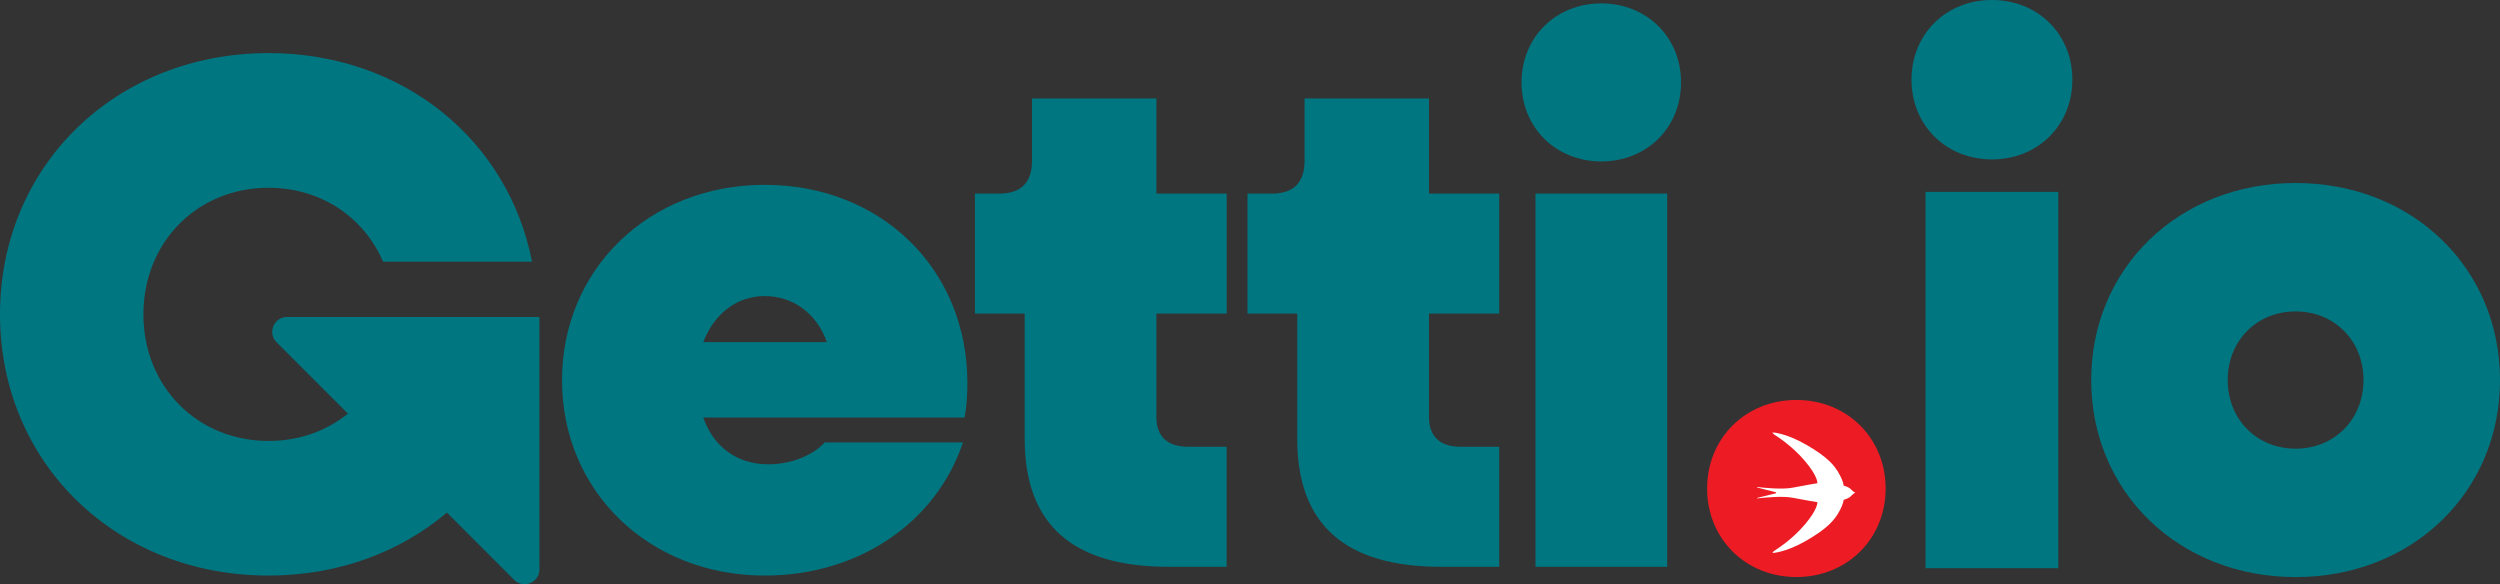
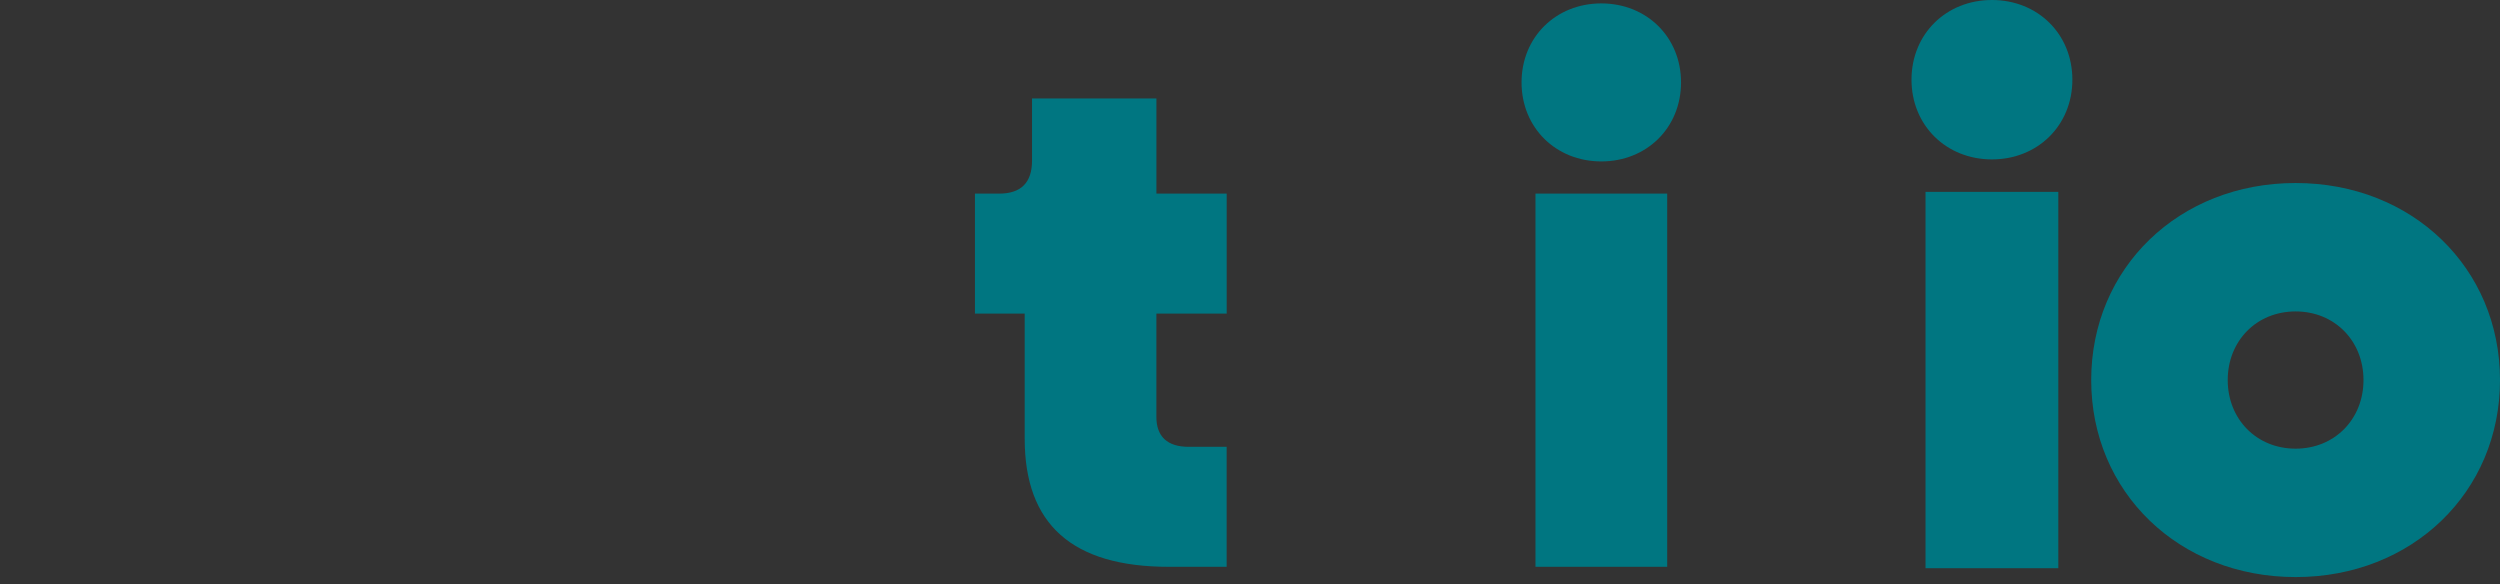
<svg xmlns="http://www.w3.org/2000/svg" id="Layer_1" x="0px" y="0px" viewBox="0 0 580 135.53" style="enable-background:new 0 0 580 135.53;" xml:space="preserve">
  <rect x="0" y="0" width="580" height="135.53" fill="#333333" stroke="none" />
  <style type="text/css"> .st0{fill:#007681;} .st1{fill:#ED1C24;} .st2{fill:#FFFFFF;} </style>
  <g>
    <g>
      <g>
-         <path class="st0" d="M223.75,96.86h-60.6c2.38,6.79,7.81,10.86,15.11,10.86c5.94,0,10.86-2.55,13.07-5.09h32.08 c-6.11,18.33-23.94,30.9-46,30.9c-26.82,0-47.02-19.52-47.02-45.32c0-25.8,20.2-45.33,47.02-45.33s47.02,19.35,47.02,46 C224.43,91.26,224.26,94.66,223.75,96.86z M163.15,79.38h28.69c-2.38-6.79-7.98-10.69-14.43-10.69S165.69,72.76,163.15,79.38z" />
        <path class="st0" d="M268.28,72.76v23.94c0,4.58,2.55,6.96,7.47,6.96h8.83v27.84h-13.41c-22.41,0-33.44-9.85-33.44-29.71V72.76 h-11.54V44.92h5.6c5.09,0,7.64-2.55,7.64-7.64V22.85h28.86v22.07h16.3v27.84H268.28z" />
-         <path class="st0" d="M331.52,72.76v23.94c0,4.58,2.55,6.96,7.47,6.96h8.83v27.84H334.4c-22.41,0-33.44-9.85-33.44-29.71V72.76 h-11.54V44.92h5.6c5.09,0,7.64-2.55,7.64-7.64V22.85h28.86v22.07h16.3v27.84H331.52z" />
        <path class="st0" d="M353,19.12c0-10.52,7.98-18.33,18.5-18.33c10.52,0,18.5,7.81,18.5,18.33c0,10.53-7.98,18.33-18.5,18.33 C360.98,37.45,353,29.64,353,19.12z M356.23,44.92h30.56v86.57h-30.56V44.92z" />
-         <path class="st0" d="M66.6,73.54c-3.06,0-4.6,3.7-2.43,5.87l16.55,16.55c-4.95,4-11.32,6.34-18.42,6.34 c-16.47,0-29.03-12.56-29.03-29.37S45.83,43.56,62.3,43.56c12.14,0,22.14,6.83,26.57,17.14h34.56 c-5.52-28.23-29.98-48.38-61.13-48.38C26.82,12.33,0,38.47,0,72.93c0,34.46,26.82,60.6,62.3,60.6c16.17,0,30.53-5.44,41.38-14.61 l15.6,15.6c2.17,2.17,5.87,0.63,5.87-2.43V73.54H66.6z" />
      </g>
    </g>
    <g>
-       <path class="st1" d="M396.05,113.33c0-11.64,8.9-20.54,20.71-20.54c11.81,0,20.71,8.9,20.71,20.54c0,11.64-8.9,20.54-20.71,20.54 C404.95,133.87,396.05,124.97,396.05,113.33z" />
      <path class="st0" d="M443.47,18.49C443.47,7.87,451.52,0,462.13,0c10.61,0,18.66,7.87,18.66,18.49c0,10.61-8.05,18.49-18.66,18.49 C451.52,36.98,443.47,29.1,443.47,18.49z M446.72,44.51h30.81v87.31h-30.81V44.51z" />
      <path class="st0" d="M485.16,88.17c0-26.02,20.37-45.71,47.42-45.71c27.05,0,47.42,19.69,47.42,45.71s-20.37,45.71-47.42,45.71 C505.53,133.87,485.16,114.19,485.16,88.17z M548.33,88.17c0-9.07-6.68-15.92-15.75-15.92c-9.07,0-15.75,6.85-15.75,15.92 c0,9.07,6.68,15.92,15.75,15.92C541.65,104.09,548.33,97.24,548.33,88.17z" />
    </g>
-     <path class="st2" d="M411.96,114.45c0.15-0.02,0.15-0.24,0-0.26l-4.29-1.09c-0.07-0.02-0.05-0.12,0.02-0.11 c1.62,0.19,5.87,0.62,8.26,0.14c2.99-0.59,5.68-1.02,5.68-1.02s0.19-1.56-2.93-5.21c-3.12-3.66-6.64-5.77-7.07-6.08 c-0.43-0.31-0.4-0.49-0.4-0.49s3,0.07,7.87,2.88s6.52,4.76,7.6,6.75c1.09,1.99,1.01,2.7,1.01,2.7s1.19,0.29,1.68,0.84 s1.03,0.81,1.03,0.81s-0.54,0.26-1.03,0.81c-0.48,0.55-1.68,0.84-1.68,0.84s0.08,0.71-1.01,2.7c-1.09,1.99-2.74,3.94-7.6,6.75 s-7.87,2.88-7.87,2.88s-0.03-0.18,0.4-0.49c0.43-0.31,3.95-2.42,7.07-6.08c3.12-3.66,2.93-5.21,2.93-5.21s-2.69-0.43-5.68-1.02 c-2.38-0.47-6.64-0.05-8.26,0.14c-0.07,0.01-0.09-0.09-0.02-0.11L411.96,114.45z" />
  </g>
</svg>